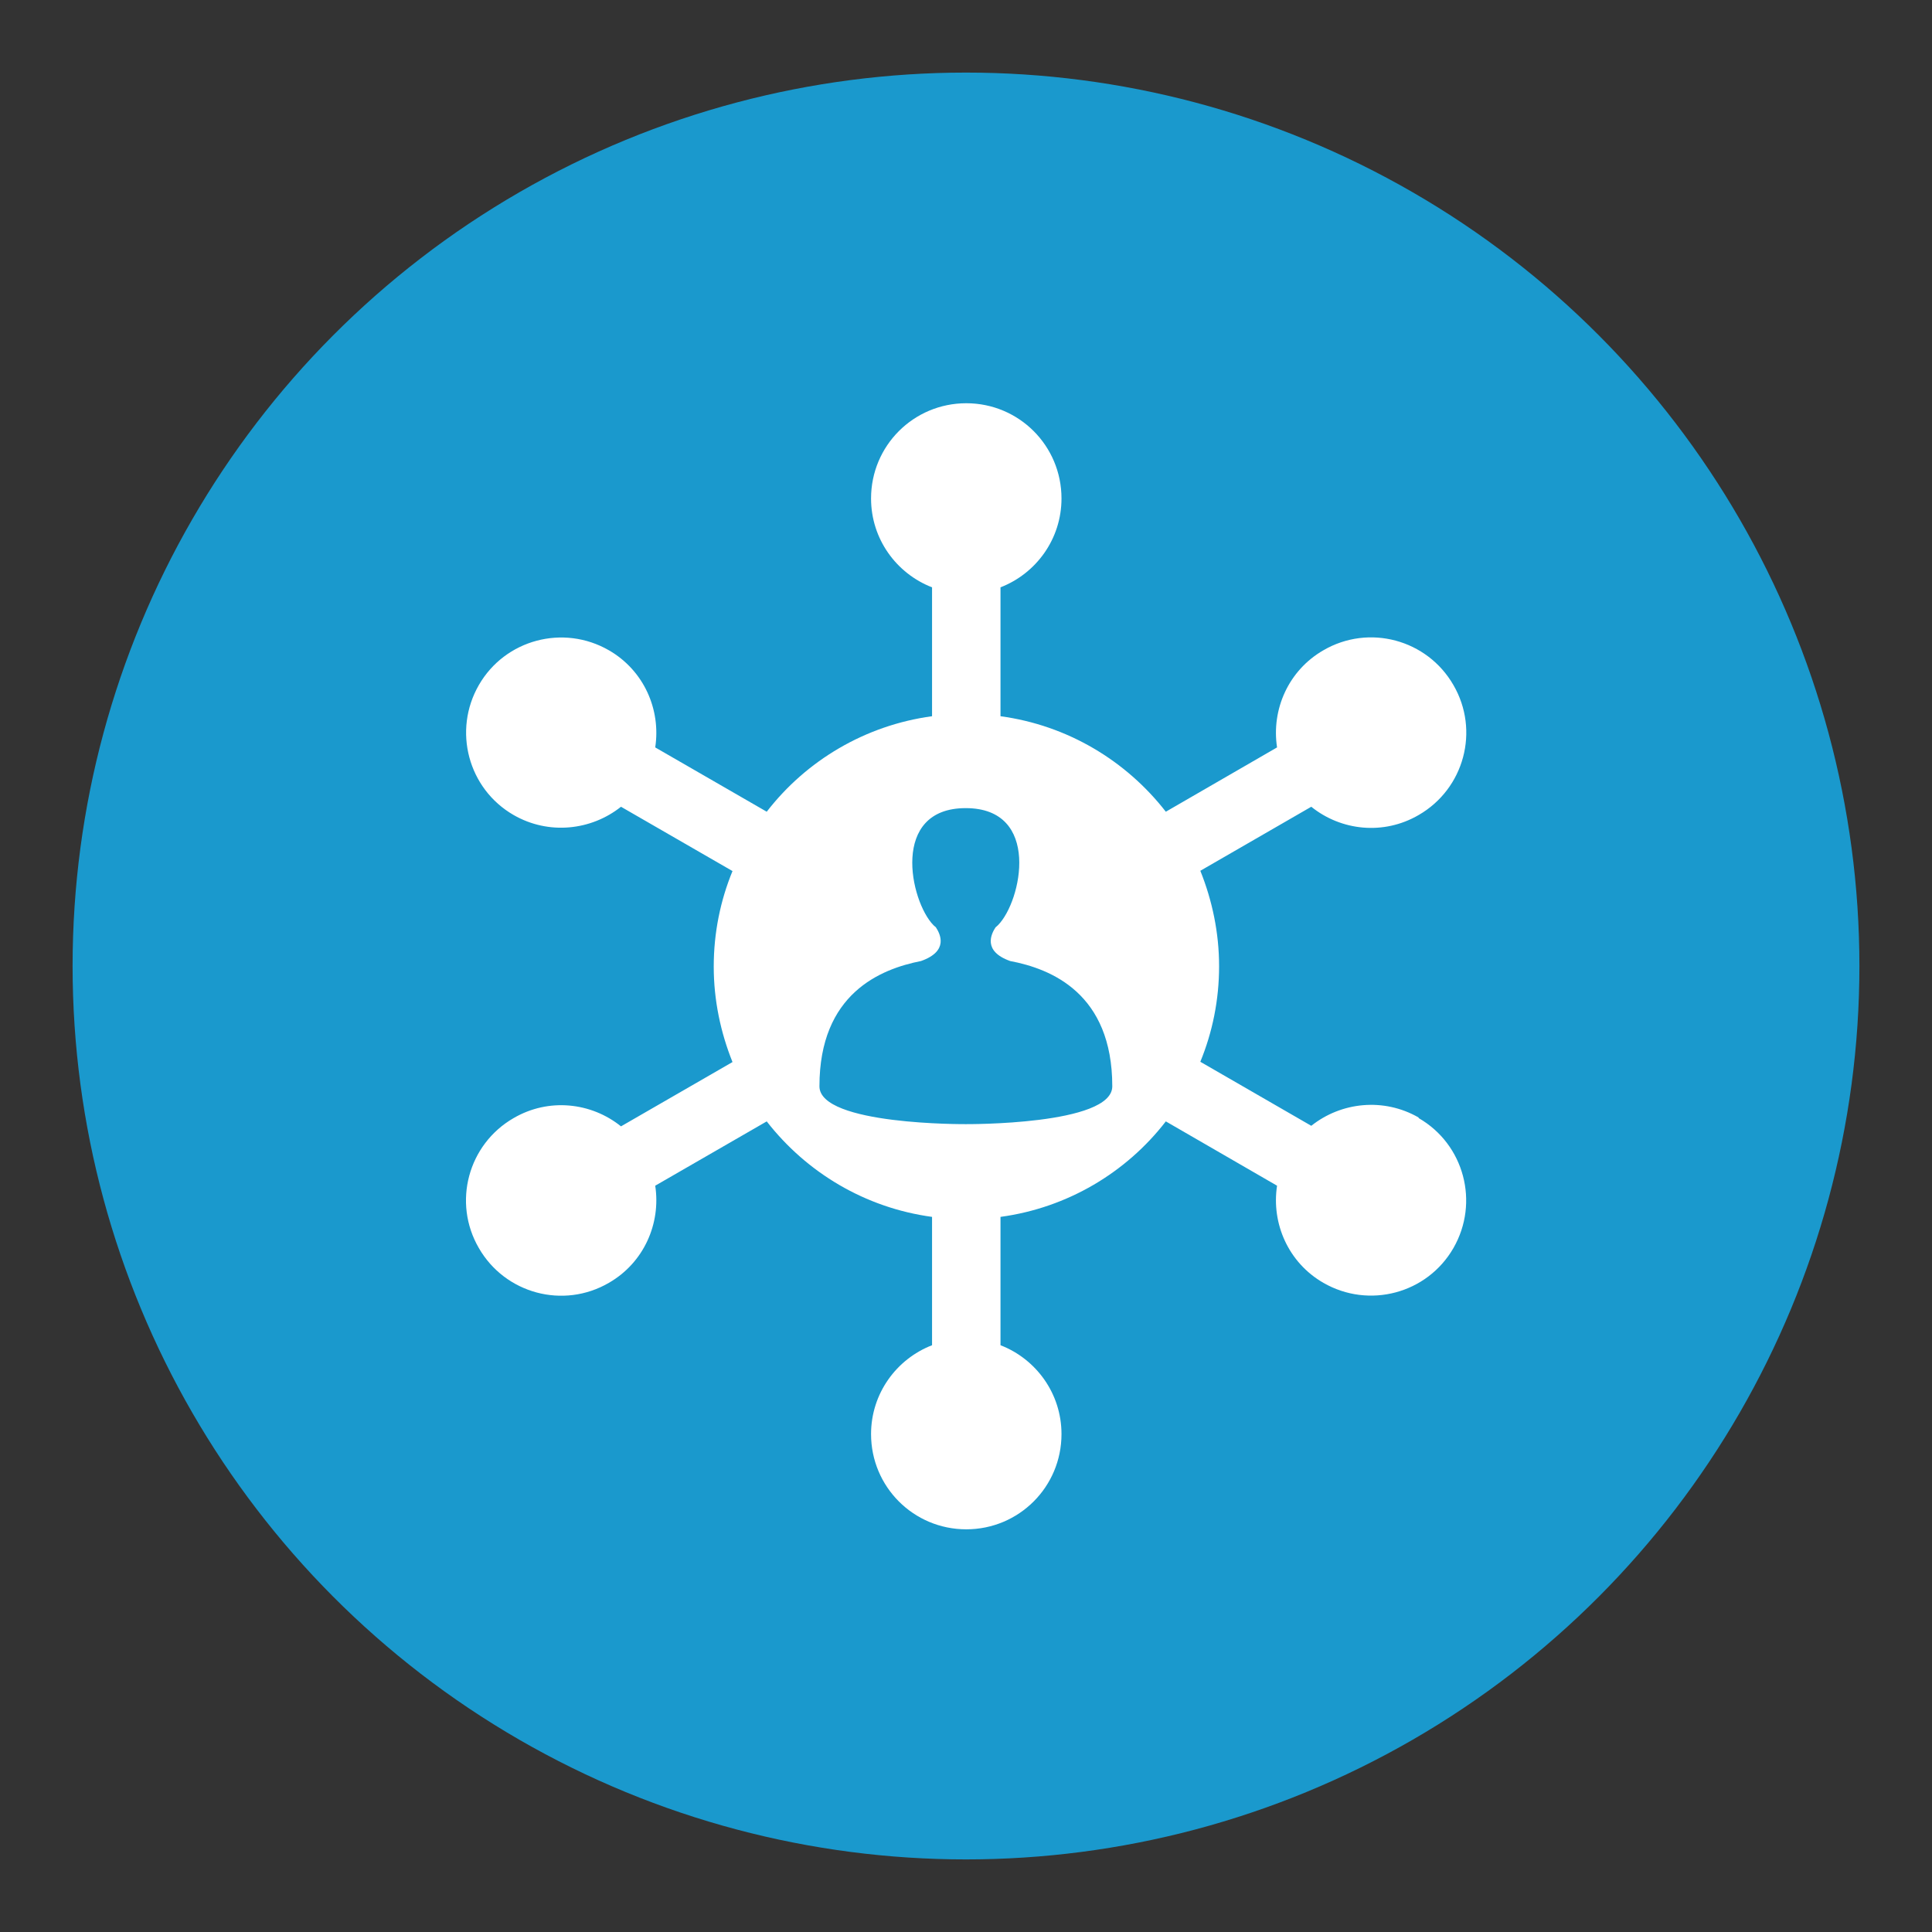
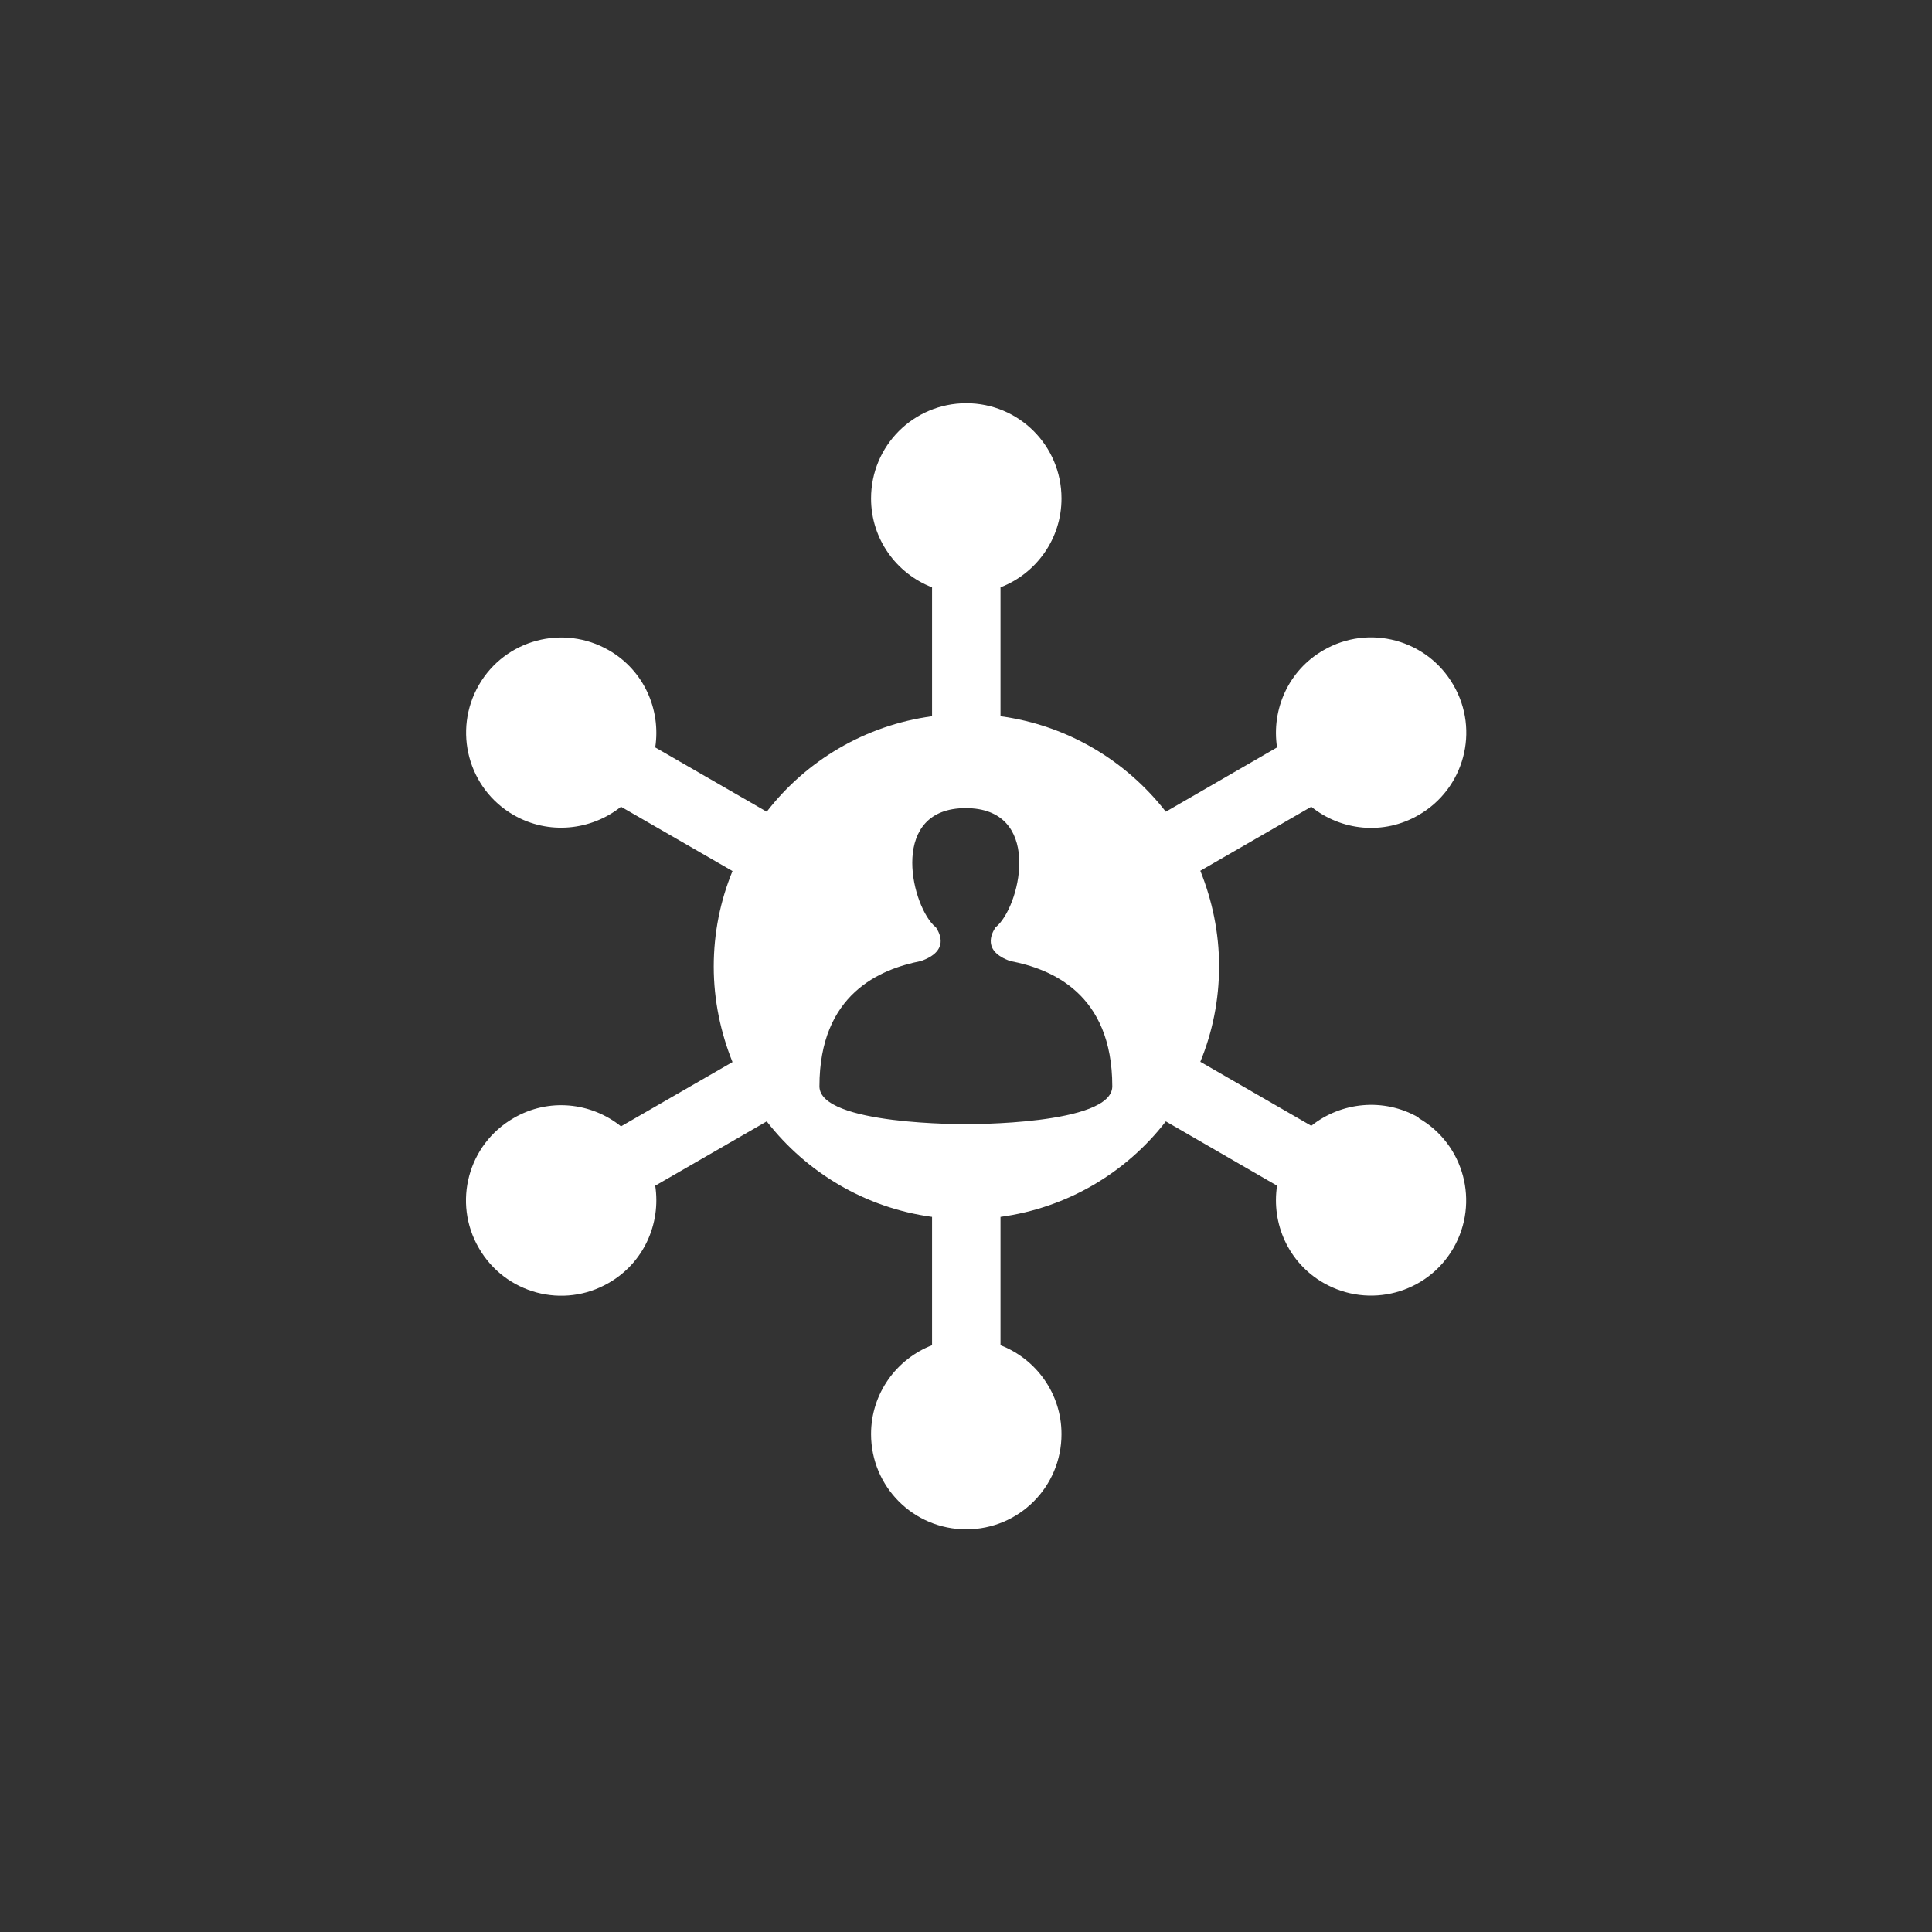
<svg xmlns="http://www.w3.org/2000/svg" id="Layer_1" viewBox="0 0 70 70">
  <rect x="0" y="0" width="70" height="70" fill="#333333" stroke="none" />
  <defs>
    <style>.cls-1{fill:#fff;}.cls-2{fill:#1a99cd;}</style>
  </defs>
-   <circle class="cls-2" cx="35" cy="35" r="32.37" />
  <path class="cls-1" d="m51.4,40.49c-1.27-.73-2.81-.56-3.89.3l-4.02-2.32c.44-1.07.68-2.24.68-3.46s-.25-2.39-.68-3.46l4.02-2.32c1.08.87,2.62,1.04,3.89.3,1.65-.95,2.22-3.06,1.26-4.71-.95-1.65-3.06-2.22-4.71-1.26-1.27.73-1.89,2.15-1.68,3.52l-4.03,2.33c-1.44-1.85-3.56-3.13-5.99-3.46v-4.67c1.29-.5,2.21-1.75,2.21-3.22,0-1.91-1.54-3.45-3.45-3.45s-3.45,1.54-3.45,3.45c0,1.47.92,2.72,2.21,3.22v4.67c-2.43.33-4.56,1.61-5.99,3.46l-4.04-2.33c.21-1.37-.41-2.79-1.68-3.52-1.65-.95-3.76-.39-4.71,1.26-.95,1.65-.39,3.76,1.26,4.71,1.27.73,2.81.56,3.89-.3l4.04,2.33c-.44,1.07-.68,2.24-.68,3.46s.25,2.39.68,3.46l-4.04,2.33c-1.08-.87-2.62-1.04-3.89-.3-1.65.95-2.22,3.06-1.26,4.71.95,1.65,3.06,2.22,4.71,1.26,1.27-.73,1.89-2.15,1.68-3.52l4.04-2.33c1.44,1.85,3.56,3.13,5.99,3.46v4.65c-1.29.5-2.21,1.75-2.21,3.22,0,1.91,1.54,3.45,3.45,3.45s3.45-1.54,3.45-3.45c0-1.47-.92-2.72-2.21-3.22v-4.65c2.43-.33,4.56-1.61,5.99-3.46l4.03,2.33c-.21,1.37.41,2.79,1.68,3.52,1.65.95,3.76.39,4.71-1.26.95-1.65.39-3.76-1.26-4.71Zm-16.4.24s-5.31.04-5.31-1.37c0-3.36,2.21-4.25,3.68-4.54h0c1.02-.36.69-.99.54-1.22-.03-.03-.06-.05-.09-.08-.85-.87-1.57-4.24,1.17-4.24s2.03,3.37,1.17,4.24c-.03.03-.06.05-.09.08-.15.23-.48.86.53,1.22,1.48.28,3.7,1.17,3.7,4.54,0,1.41-5.31,1.37-5.31,1.37Z" />
</svg>